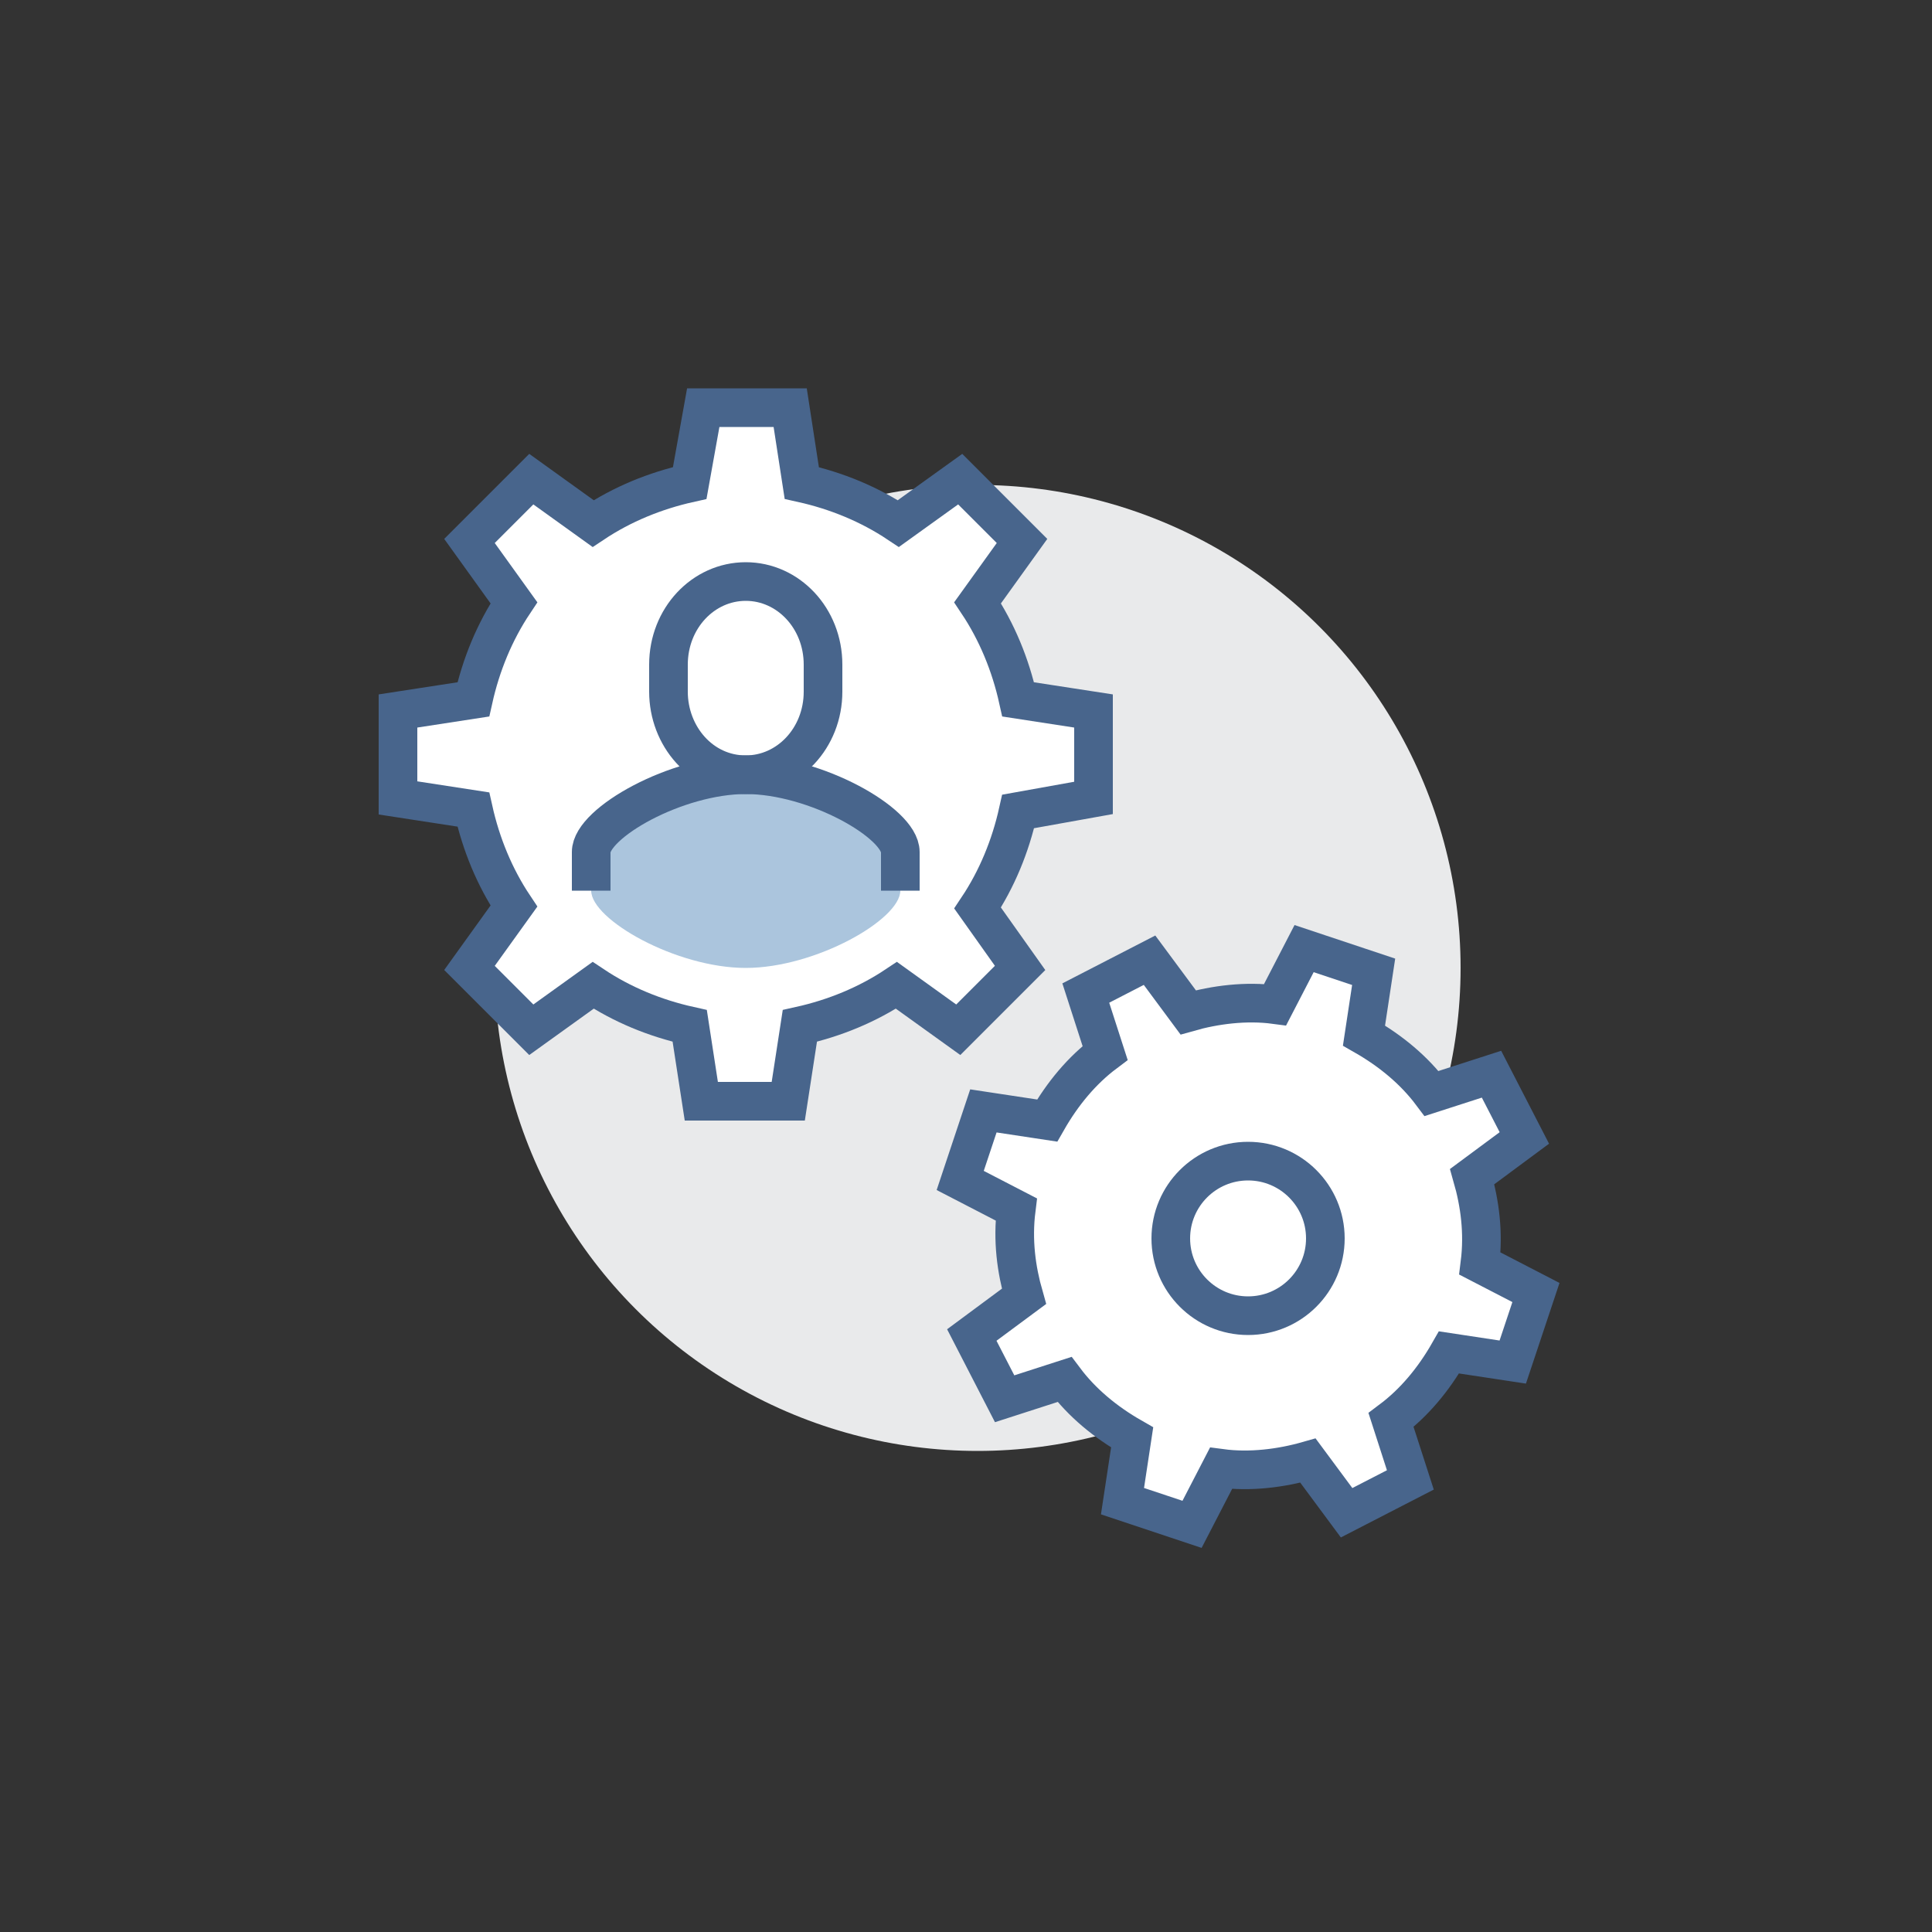
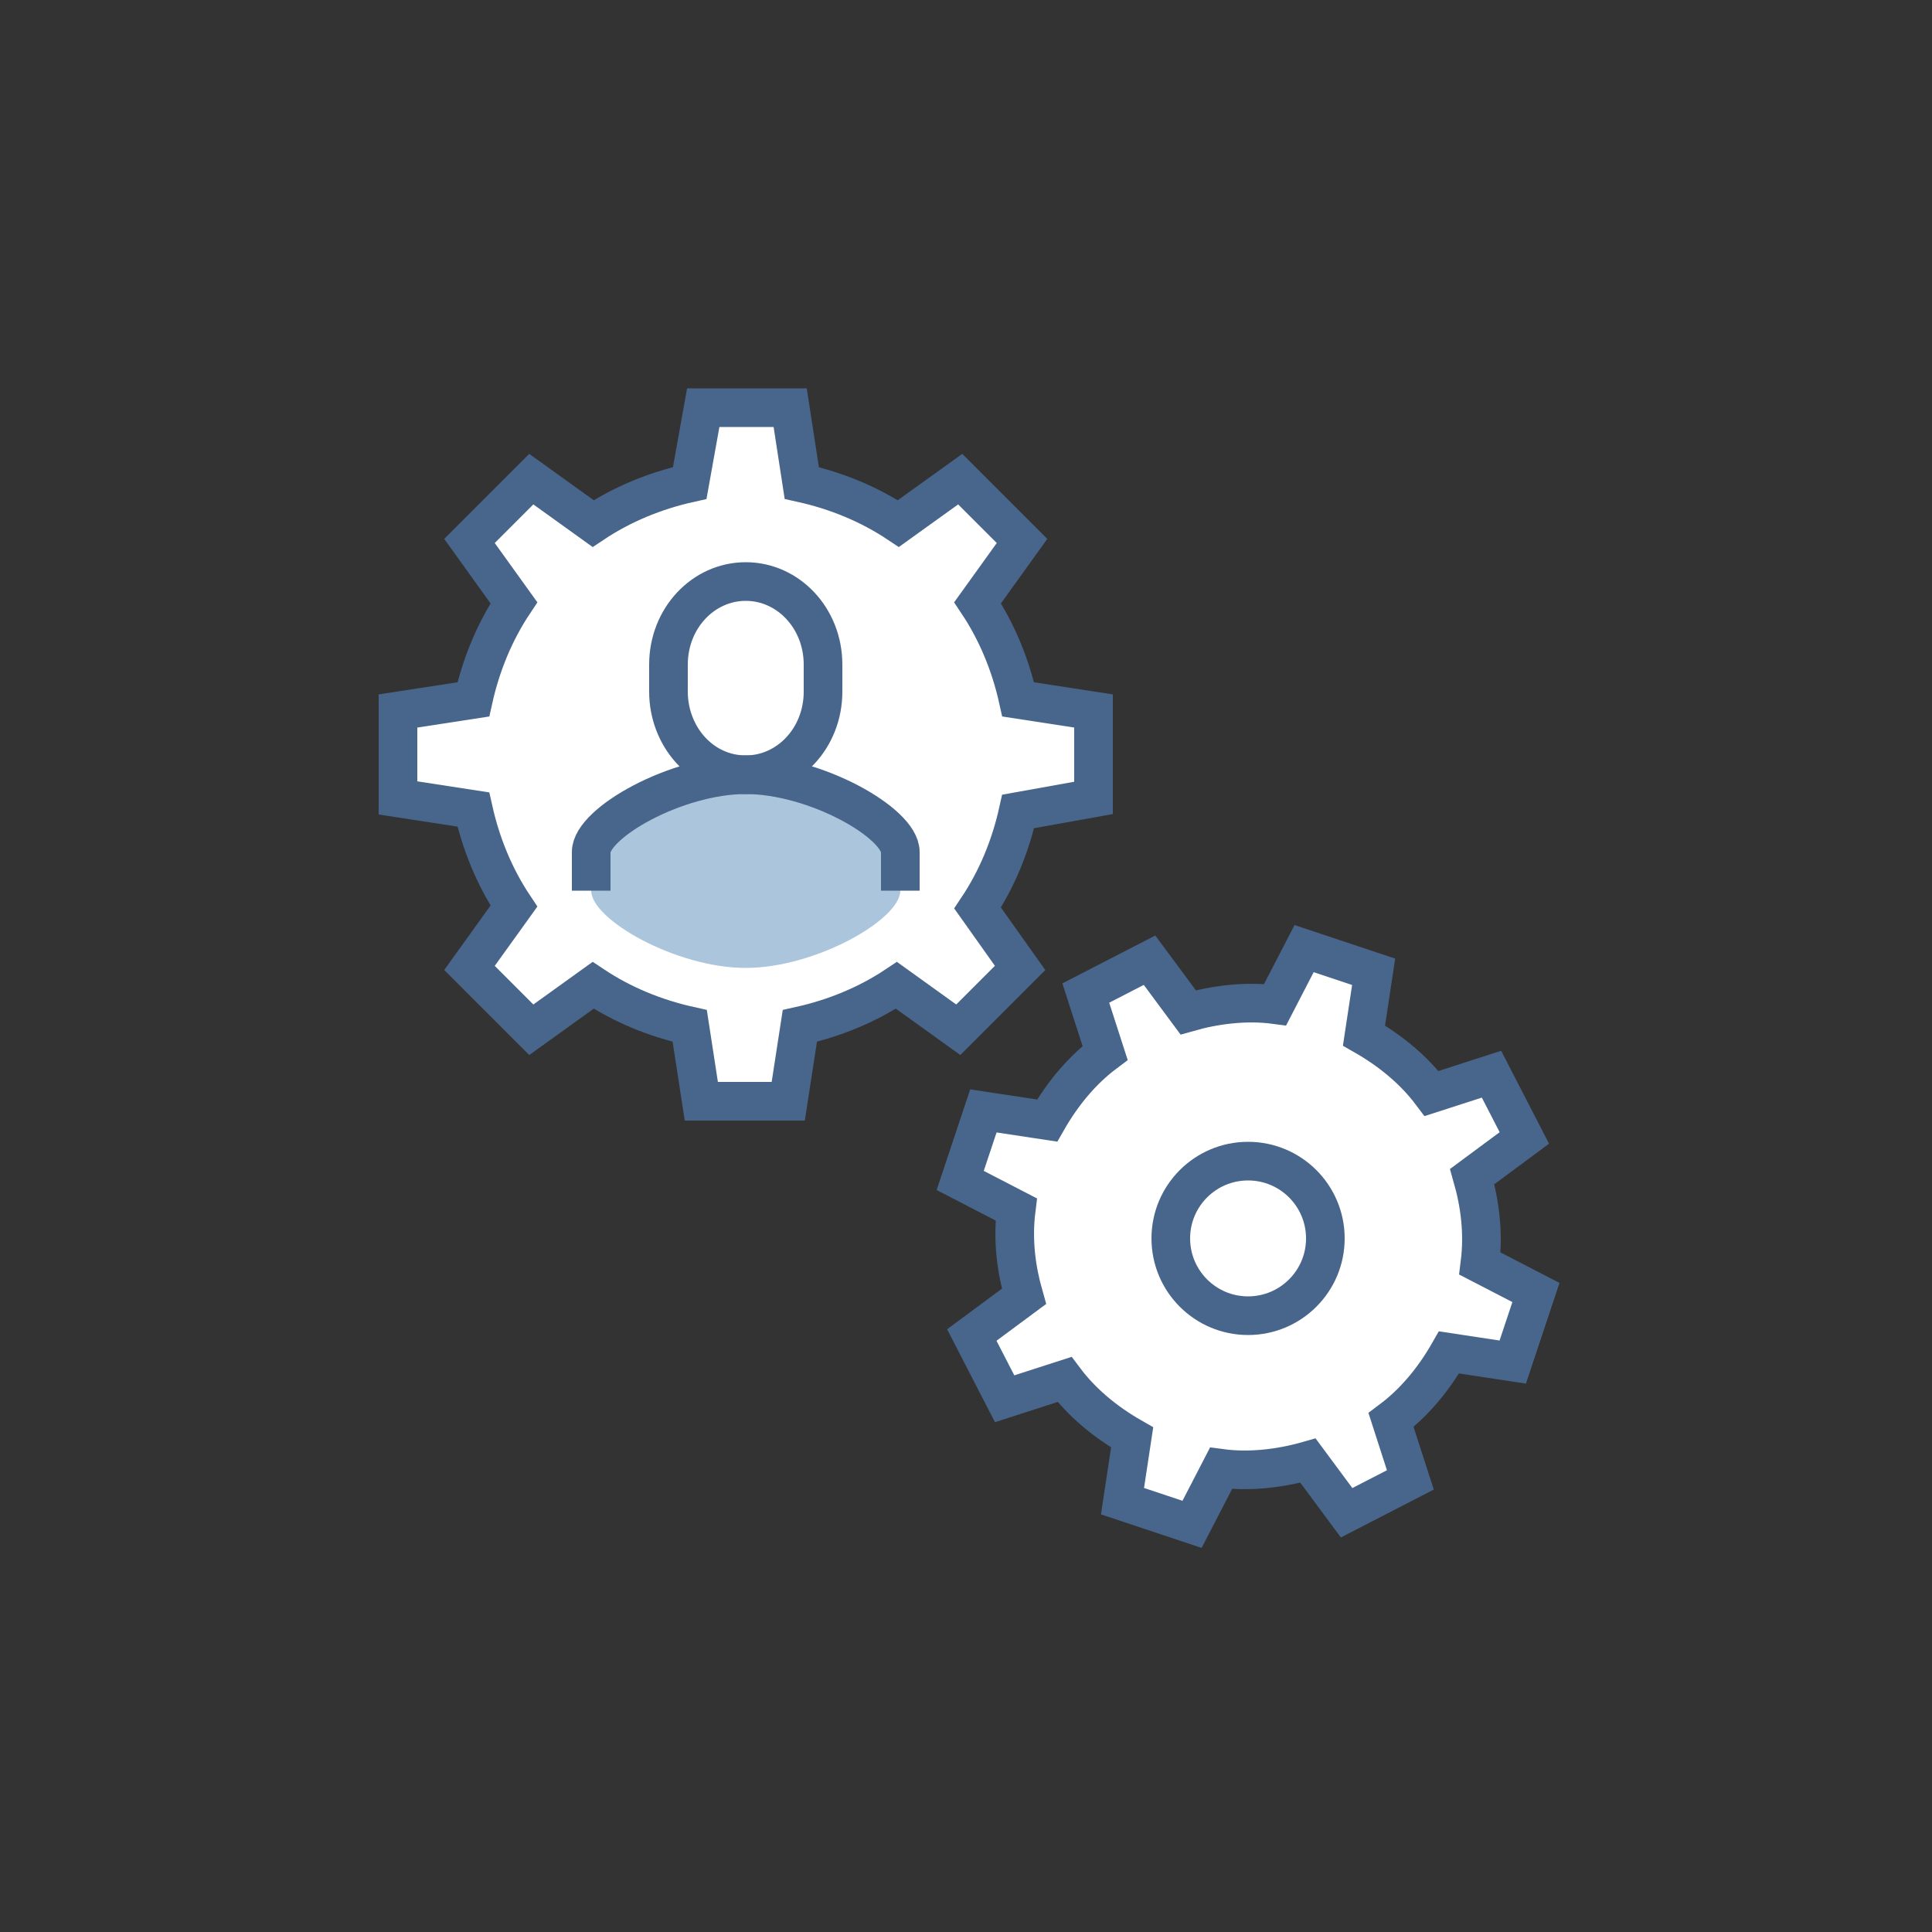
<svg xmlns="http://www.w3.org/2000/svg" version="1.1" id="Layer_1" x="0px" y="0px" viewBox="0 0 100 100" style="enable-background:new 0 0 100 100;" xml:space="preserve">
  <rect x="0" y="0" width="100" height="100" fill="#333333" stroke="none" />
  <style type="text/css">
	.st0{fill:#E9EAEB;}
	.st1{fill:#FFFFFF;}
	.st2{fill:#ABC5DD;}
	.st3{fill:none;stroke:#48658C;stroke-width:2;stroke-miterlimit:10;}
	.st4{fill:#FFFFFF;stroke:#48658C;stroke-width:2;stroke-miterlimit:10;}
	.st5{fill:#ABC5DD;stroke:#48658C;stroke-width:2;stroke-miterlimit:10;}
	.st6{fill:#48658C;}
</style>
  <g>
-     <circle class="st0" cx="50.6" cy="50.1" r="25" />
    <path class="st4" d="M56.6,41.3v-4.5l-3.9-0.6c-0.4-1.8-1.1-3.5-2.1-5l2.3-3.2l-3.2-3.2l-3.2,2.3c-1.5-1-3.2-1.7-5-2.1l-0.6-3.9   h-4.5L35.7,25c-1.8,0.4-3.5,1.1-5,2.1l-3.2-2.3l-3.2,3.2l2.3,3.2c-1,1.5-1.7,3.2-2.1,5l-3.9,0.6v4.5l3.9,0.6c0.4,1.8,1.1,3.5,2.1,5   l-2.3,3.2l3.2,3.2l3.2-2.3c1.5,1,3.2,1.7,5,2.1l0.6,3.9h4.5l0.6-3.9c1.8-0.4,3.5-1.1,5-2.1l3.2,2.3l3.2-3.2L50.6,47   c1-1.5,1.7-3.2,2.1-5L56.6,41.3z" />
    <path class="st4" d="M78.3,70.5l1.2-3.6l-2.9-1.5c0.2-1.6,0-3.1-0.4-4.5l2.7-2l-1.7-3.3l-3.1,1c-0.9-1.2-2.1-2.2-3.5-3l0.5-3.3   l-3.6-1.2l-1.5,2.9c-1.5-0.2-3.1,0-4.5,0.4l-2-2.7l-3.3,1.7l1,3.1c-1.2,0.9-2.2,2.1-3,3.5l-3.3-0.5l-1.2,3.6l2.9,1.5   c-0.2,1.6,0,3.1,0.4,4.5l-2.7,2l1.7,3.3l3.1-1c0.9,1.2,2.1,2.2,3.5,3l-0.5,3.3l3.6,1.2l1.5-2.9c1.5,0.2,3.1,0,4.5-0.4l2,2.7   l3.3-1.7l-1-3.1c1.2-0.9,2.2-2.1,3-3.5L78.3,70.5z" />
    <circle class="st3" cx="64.6" cy="64.1" r="4" />
    <path class="st2" d="M38.6,40.1c-3.6,0-8,2.5-8,4v2c0,1.5,4.4,4,8,4c3.6,0,8-2.5,8-4v-2C46.6,42.6,42.2,40.1,38.6,40.1z" />
    <path class="st4" d="M38.6,40.1c2.2,0,4-1.9,4-4.3v-1.4c0-2.4-1.8-4.3-4-4.3c-2.2,0-4,1.9-4,4.3v1.4C34.6,38.1,36.3,40.1,38.6,40.1   z" />
    <path class="st3" d="M46.6,46.1v-2c0-1.5-4.4-4-8-4s-8,2.5-8,4v2" />
  </g>
</svg>